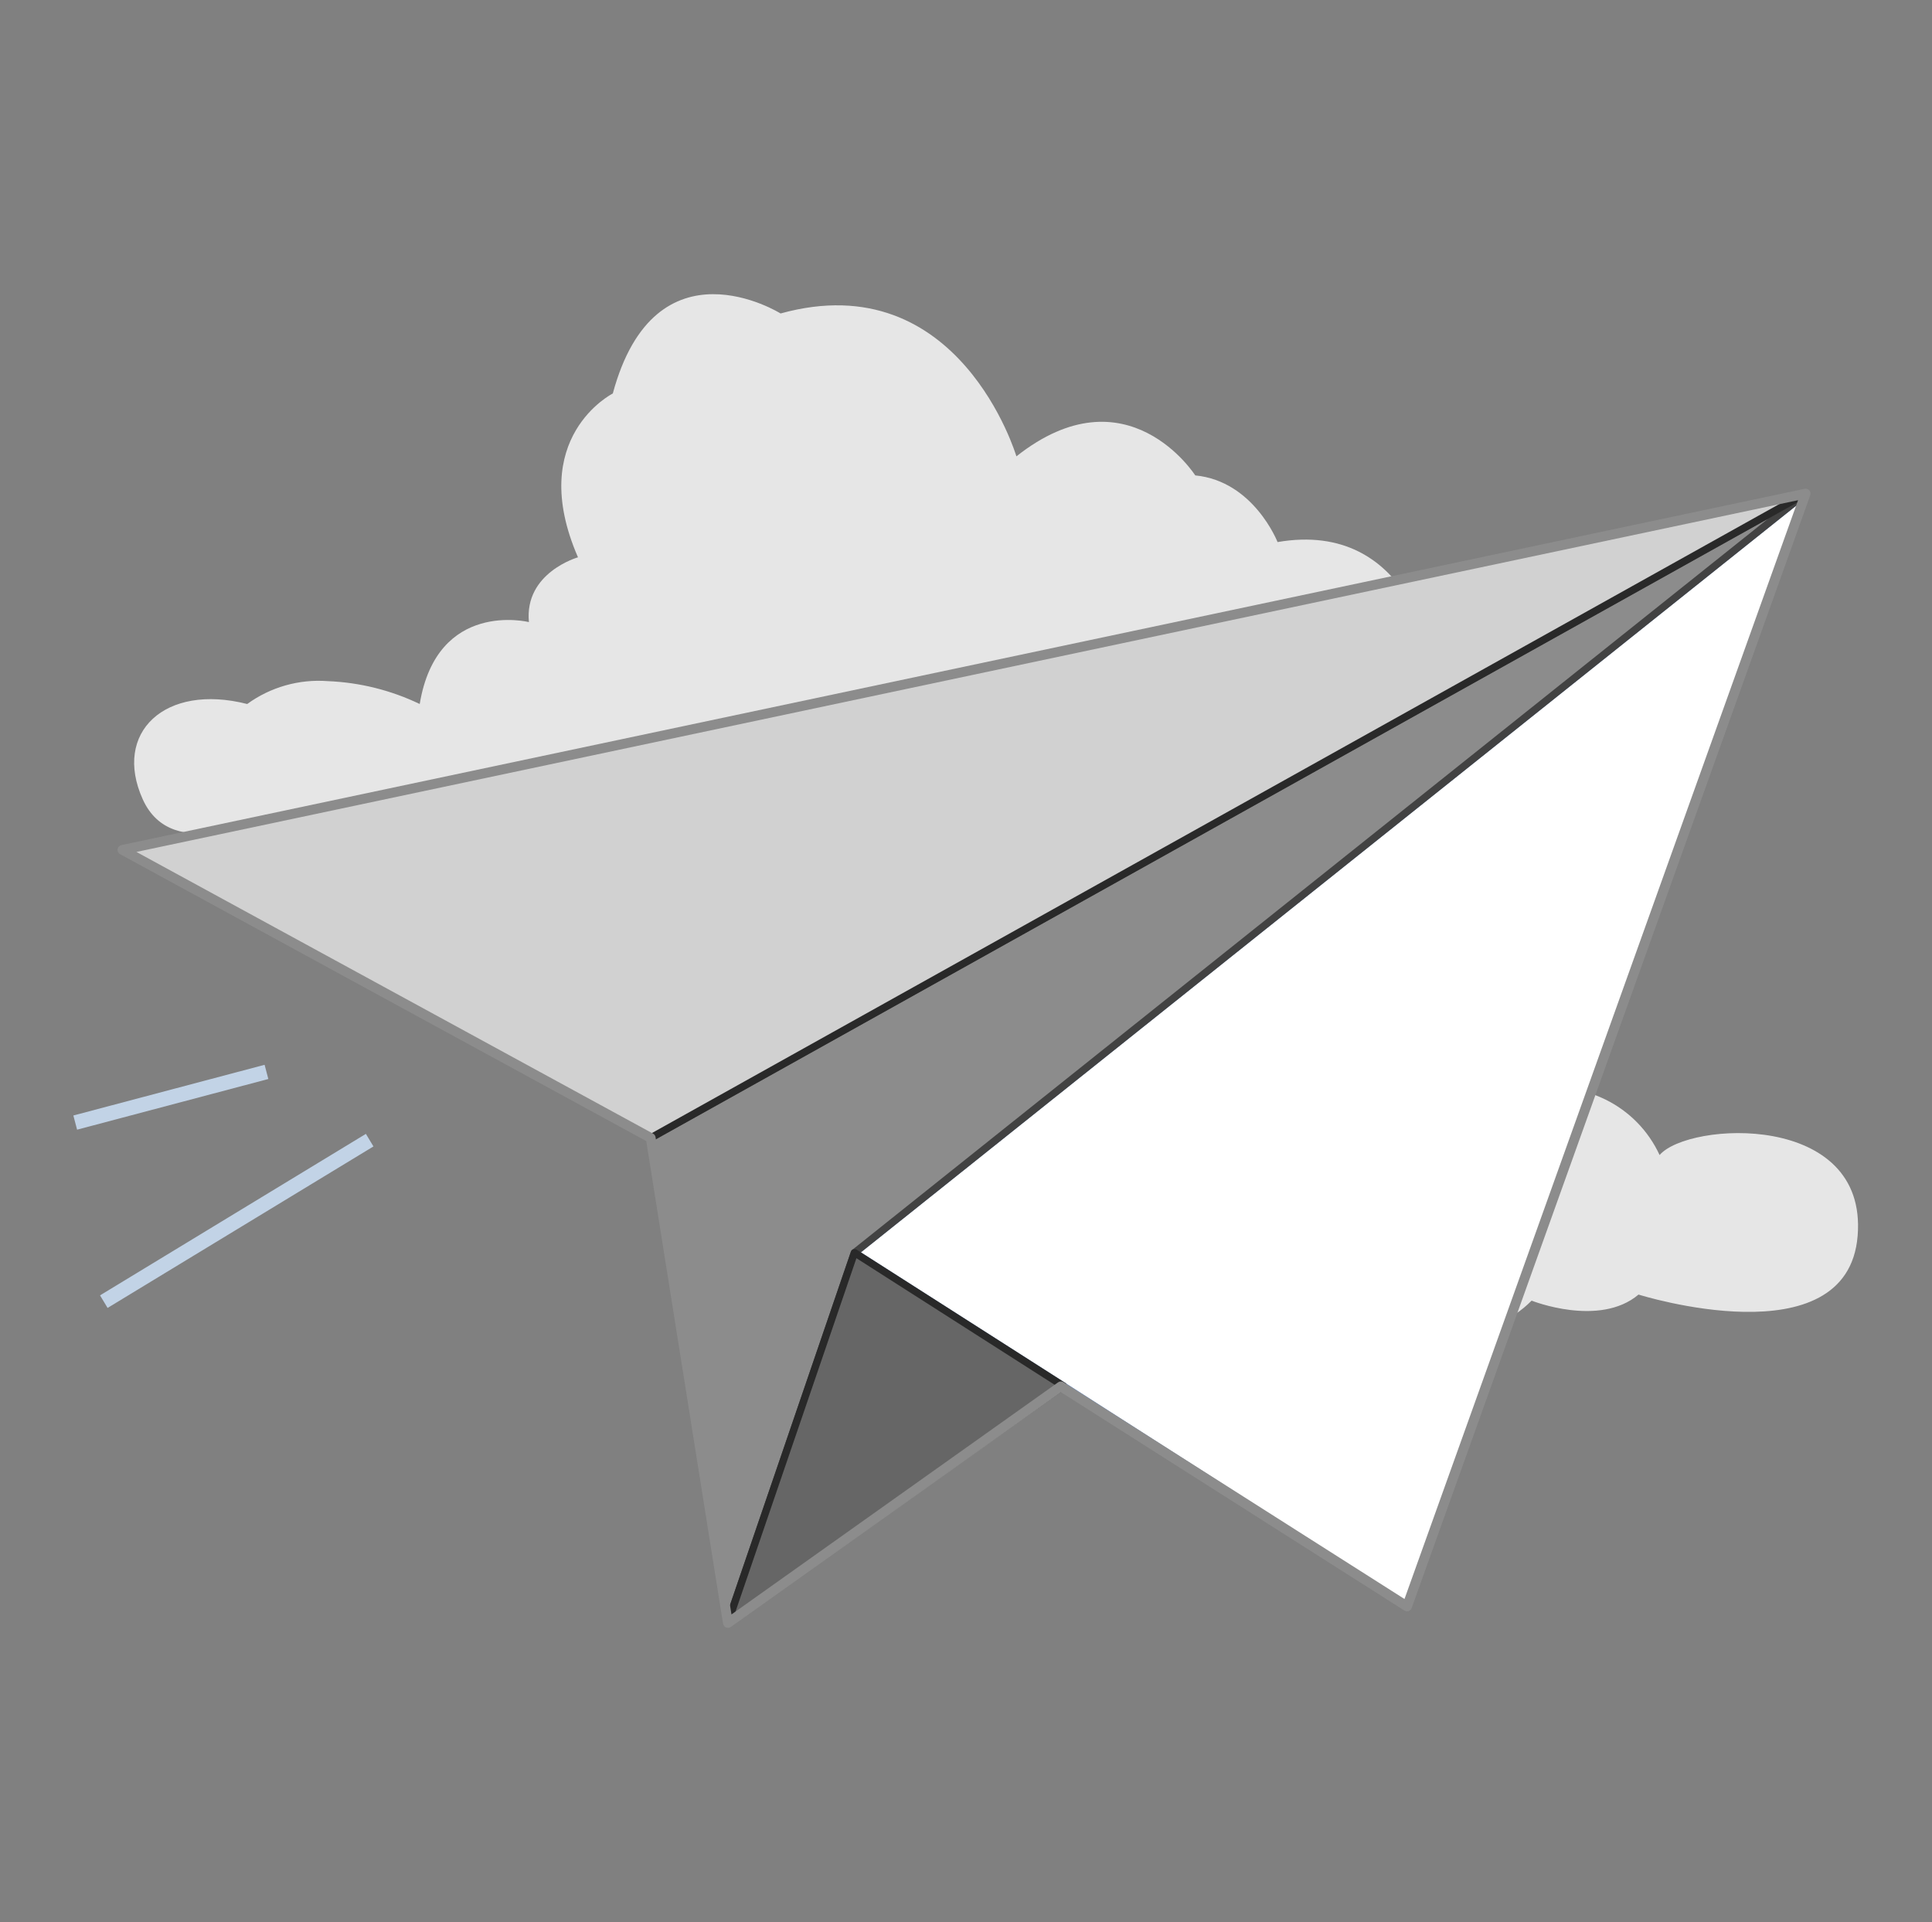
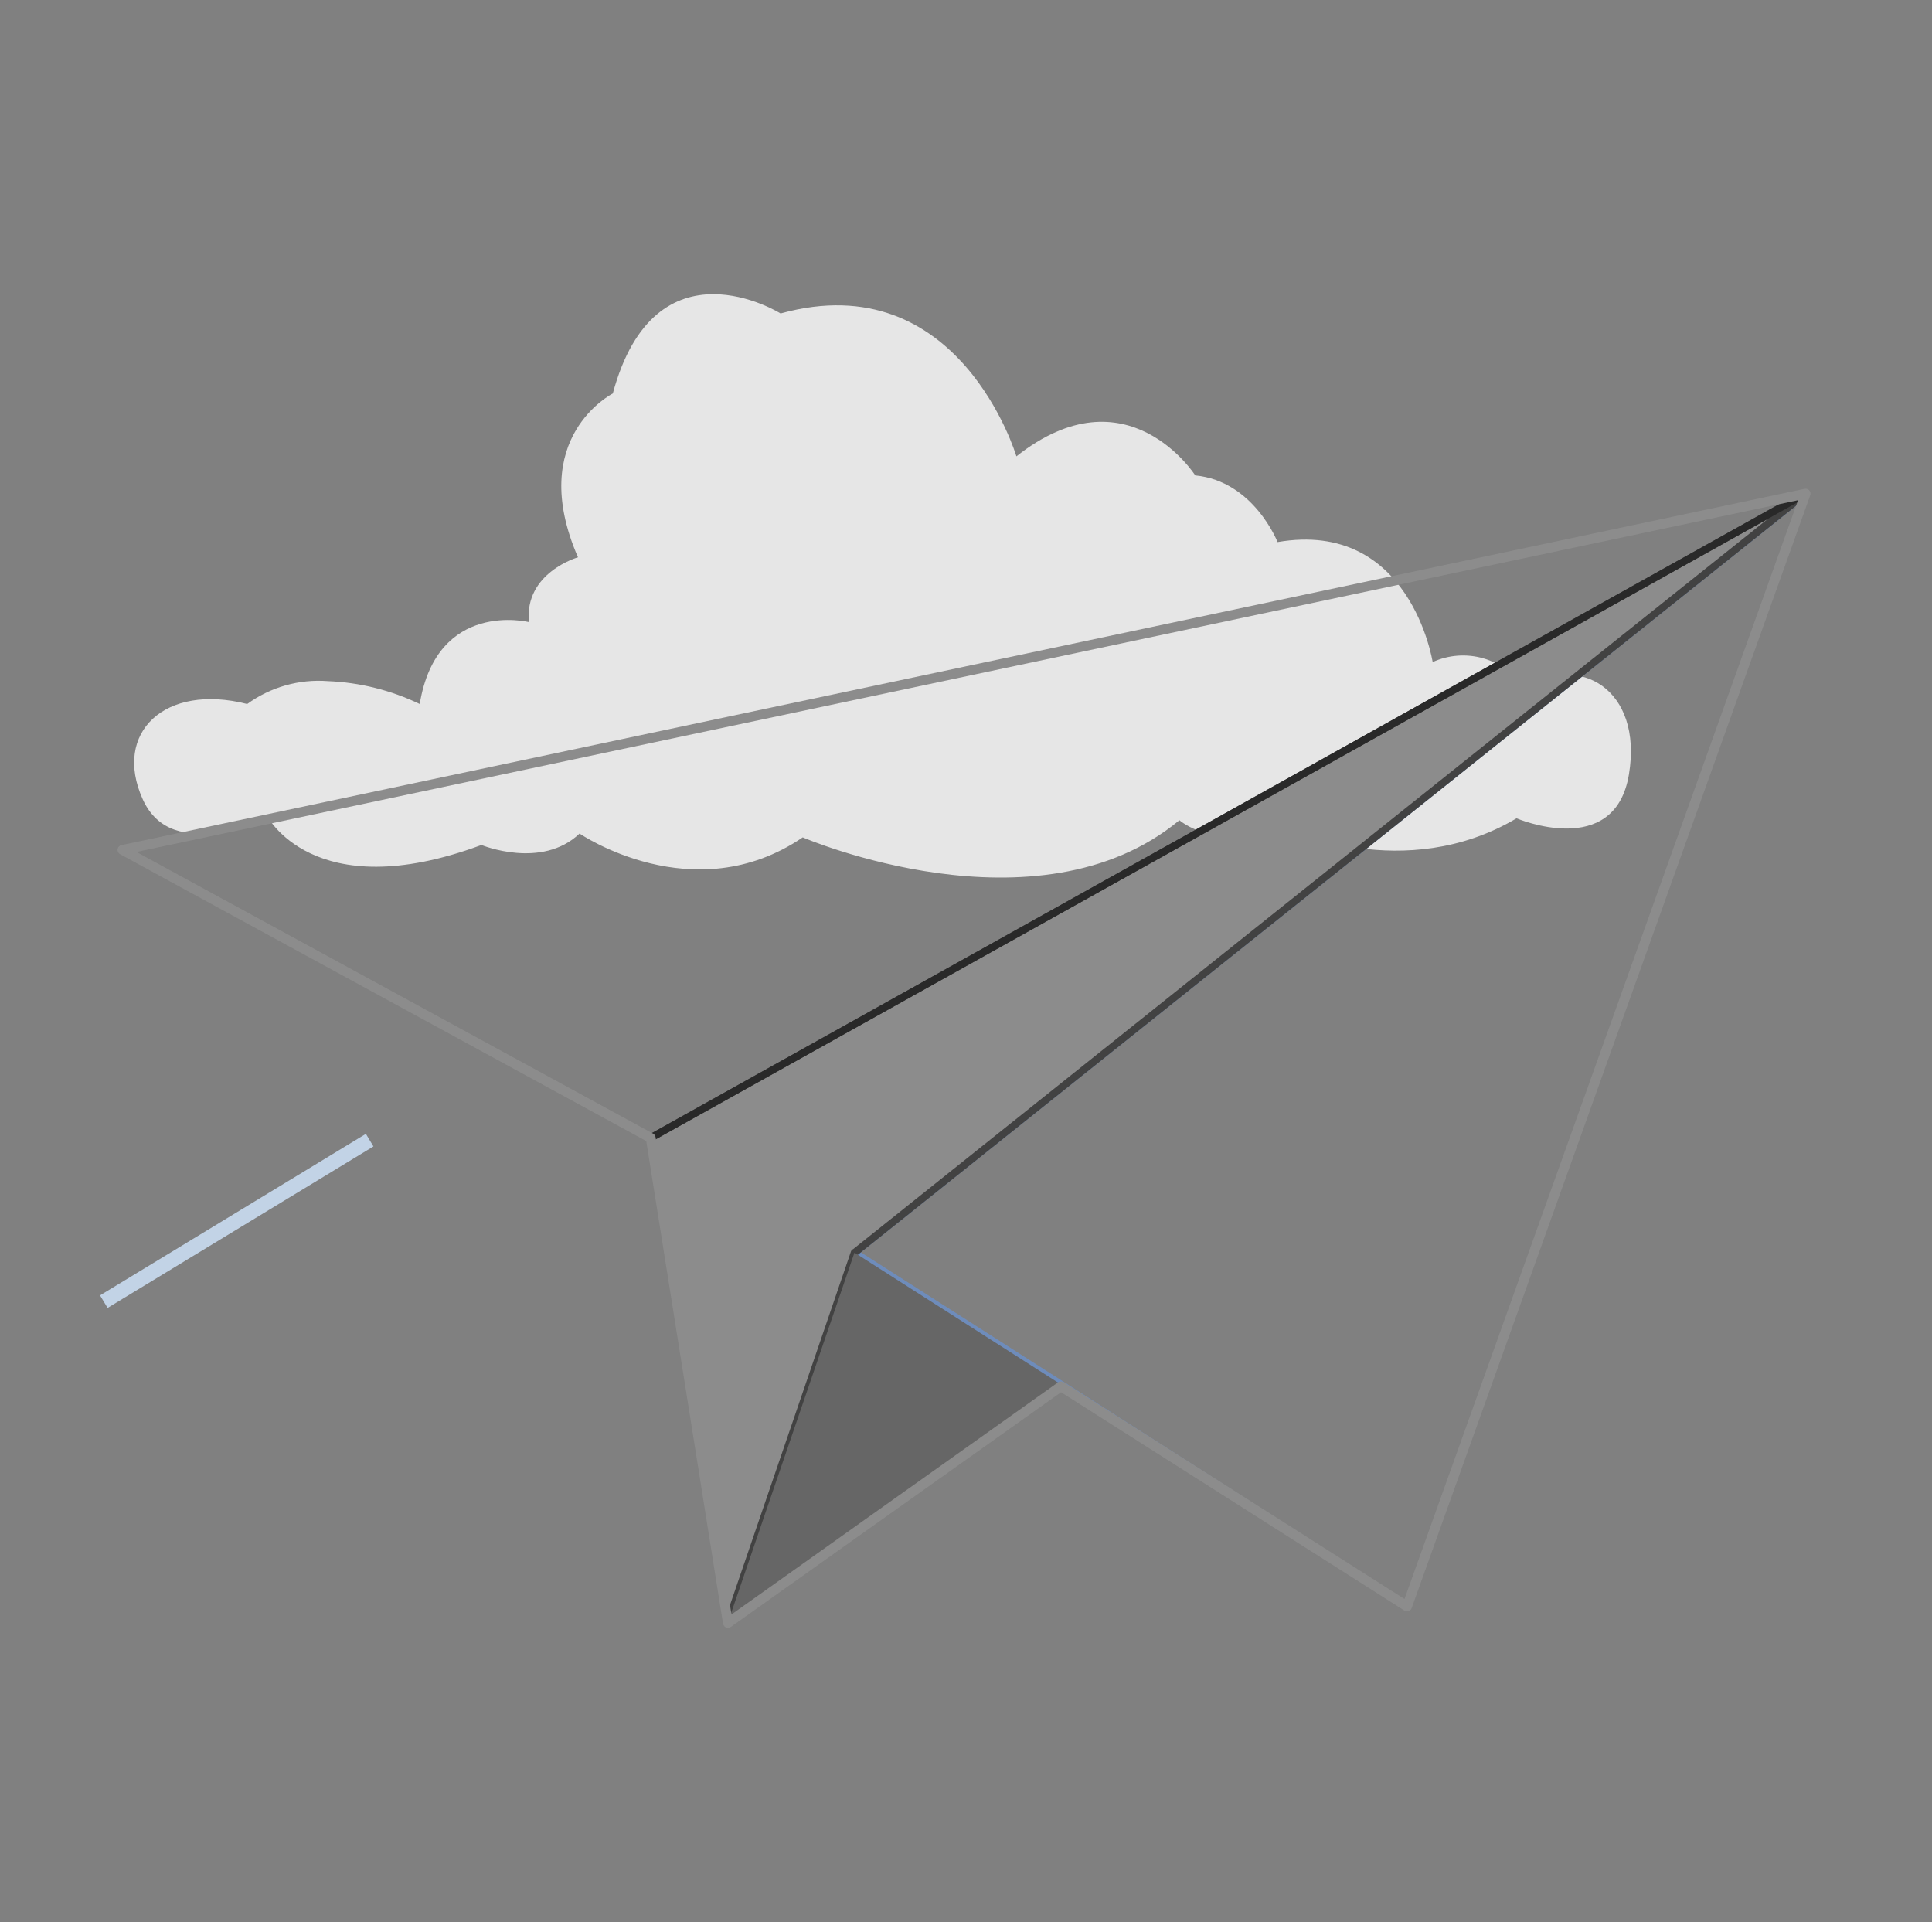
<svg xmlns="http://www.w3.org/2000/svg" width="193" height="192" viewBox="0 0 193 192" fill="none">
  <rect x="0" y="0" width="193" height="192" fill="#808080" stroke="none" />
-   <path d="M93.103 110.701C93.103 110.701 72.526 113.849 82.845 126.561C93.165 139.273 113.332 129.183 113.332 129.183C113.332 129.183 118.904 135.988 127.059 129.739C127.059 129.739 144.944 138.083 153.003 129.926C153.003 129.926 159.77 132.624 163.683 129.32C163.683 129.32 184.56 135.881 185.572 123.455C186.585 111.03 168.671 112.035 165.787 115.381C164.671 112.959 162.753 110.997 160.357 109.827C157.961 108.657 155.234 108.351 152.638 108.96C152.638 108.96 150.137 94.142 135.008 98.549C135.008 98.549 105.553 87.312 93.103 110.701Z" fill="#E6E6E6" />
  <path d="M41.928 70.326C43.667 59.859 52.837 62.143 52.837 62.143C52.363 57.195 57.739 55.672 57.739 55.672C52.521 43.684 61.217 39.307 61.217 39.307C65.486 23.512 77.977 31.314 77.977 31.314C95.843 26.366 101.535 45.587 101.535 45.587C112.603 36.833 119.401 47.49 119.401 47.49C125.251 48.06 127.623 54.15 127.623 54.15C140.904 51.867 143.118 66.139 143.118 66.139C144.712 65.412 146.514 65.281 148.197 65.77C149.88 66.259 151.331 67.335 152.288 68.803C157.664 65.188 164.146 68.803 162.723 77.367C161.3 85.93 151.498 81.743 151.498 81.743C140.272 88.404 128.414 82.695 128.414 82.695C121.457 85.169 117.82 81.934 117.82 81.934C103.59 93.732 80.19 83.647 80.19 83.647C69.281 91.068 57.897 83.266 57.897 83.266C54.102 86.882 48.094 84.408 48.094 84.408C31.176 90.688 26.591 81.363 26.591 81.363C26.591 81.363 17.262 86.501 14.258 79.841C11.254 73.18 16.472 68.232 24.694 70.326C27.026 68.632 29.884 67.823 32.757 68.042C35.938 68.171 39.058 68.949 41.928 70.326Z" fill="#E6E6E6" />
-   <path d="M180.375 49.309L140.558 160.471L106.22 138.449L85.372 125.135L180.322 49.336L180.362 49.309H180.375Z" fill="white" />
  <path d="M140.559 160.838C140.488 160.838 140.419 160.818 140.36 160.78L106.022 138.758L85.174 125.444C85.125 125.413 85.084 125.37 85.055 125.32C85.025 125.269 85.008 125.212 85.005 125.154C85.002 125.096 85.013 125.038 85.037 124.985C85.061 124.931 85.098 124.885 85.143 124.848L180.092 49.049C180.178 48.985 180.284 48.954 180.39 48.963C180.496 48.972 180.596 49.02 180.669 49.098C180.704 49.145 180.727 49.201 180.736 49.259C180.745 49.317 180.74 49.377 180.721 49.433L140.904 160.595C140.886 160.647 140.856 160.694 140.816 160.733C140.777 160.771 140.729 160.801 140.677 160.819C140.639 160.831 140.599 160.838 140.559 160.838ZM86.002 125.102L106.418 138.14L140.368 159.913L179.599 50.386L86.002 125.102Z" fill="#6E8CBB" />
  <path d="M180.322 49.336L85.372 125.136L85.358 125.122L72.709 162.096L65.003 113.671L180.322 49.336Z" fill="#8C8C8C" />
  <path d="M72.708 162.463L72.677 162.461C72.595 162.454 72.518 162.42 72.458 162.364C72.398 162.309 72.359 162.234 72.346 162.154L64.641 113.729C64.629 113.655 64.64 113.579 64.673 113.511C64.706 113.443 64.759 113.388 64.825 113.351L180.143 49.016C180.223 48.971 180.317 48.958 180.407 48.979C180.496 49.001 180.575 49.055 180.626 49.131C180.677 49.208 180.698 49.301 180.684 49.392C180.67 49.483 180.623 49.565 180.551 49.623L85.661 125.375L73.056 162.214C73.031 162.287 72.984 162.35 72.922 162.394C72.86 162.439 72.785 162.463 72.708 162.463ZM65.407 113.867L72.839 160.579L85.011 125.003C85.029 124.952 85.058 124.904 85.096 124.865C85.134 124.826 85.181 124.796 85.232 124.777L176.62 51.821L65.407 113.867Z" fill="#424242" />
-   <path d="M180.362 49.309L180.322 49.336L65.003 113.671L12.231 84.899L180.362 49.309Z" fill="#D1D1D1" />
  <path d="M65.004 114.038C64.942 114.038 64.882 114.023 64.828 113.993L12.055 85.221C11.989 85.185 11.935 85.13 11.902 85.063C11.868 84.996 11.856 84.92 11.867 84.846C11.878 84.771 11.911 84.702 11.963 84.648C12.014 84.593 12.081 84.555 12.155 84.54L180.286 48.95C180.369 48.933 180.456 48.944 180.532 48.984C180.608 49.023 180.667 49.088 180.7 49.167C180.733 49.245 180.738 49.333 180.713 49.415C180.689 49.497 180.636 49.567 180.565 49.615L180.525 49.641L65.183 113.991C65.128 114.022 65.066 114.038 65.004 114.038ZM13.279 85.052L65.002 113.252L178.077 50.168L13.279 85.052Z" fill="#292929" />
  <path d="M106.22 138.449L72.722 162.123L72.709 162.096L85.346 125.162L85.372 125.135L106.22 138.449Z" fill="#666666" />
-   <path d="M72.722 162.489C72.692 162.489 72.662 162.486 72.632 162.478C72.581 162.466 72.533 162.442 72.492 162.409C72.451 162.375 72.417 162.334 72.393 162.286C72.345 162.191 72.334 162.081 72.361 161.977L84.998 125.043C85.016 124.99 85.046 124.942 85.086 124.902C85.148 124.839 85.228 124.798 85.315 124.784C85.403 124.77 85.492 124.785 85.57 124.826L106.418 138.141C106.469 138.173 106.511 138.217 106.54 138.27C106.57 138.322 106.586 138.381 106.588 138.441C106.589 138.501 106.576 138.561 106.549 138.615C106.522 138.668 106.482 138.715 106.433 138.749L72.934 162.422C72.872 162.466 72.798 162.49 72.722 162.489ZM85.554 125.687L73.407 161.189L105.563 138.465L85.554 125.687Z" fill="#292929" />
  <path d="M72.722 162.612C72.682 162.612 72.642 162.607 72.603 162.597C72.535 162.58 72.471 162.549 72.415 162.504C72.36 162.46 72.315 162.405 72.284 162.341C72.257 162.288 72.237 162.231 72.225 162.173L64.558 113.986L11.996 85.328C11.908 85.28 11.837 85.207 11.792 85.117C11.748 85.028 11.732 84.927 11.746 84.828C11.761 84.729 11.805 84.637 11.874 84.564C11.942 84.491 12.031 84.441 12.129 84.42L180.26 48.831C180.294 48.824 180.328 48.82 180.362 48.82H180.375C180.454 48.82 180.531 48.839 180.601 48.875C180.67 48.911 180.73 48.963 180.775 49.027C180.821 49.092 180.85 49.166 180.86 49.243C180.871 49.321 180.863 49.4 180.836 49.474L141.02 160.636C140.995 160.705 140.955 160.768 140.902 160.82C140.85 160.871 140.787 160.911 140.717 160.934C140.648 160.958 140.574 160.966 140.501 160.957C140.428 160.949 140.358 160.924 140.295 160.884L105.996 139.077L73.006 162.521C72.923 162.58 72.824 162.612 72.722 162.612ZM13.628 85.103L65.239 113.242C65.304 113.278 65.361 113.328 65.404 113.389C65.447 113.45 65.476 113.521 65.487 113.594L73.073 161.272L105.697 138.089C105.776 138.032 105.871 138.001 105.968 137.998C106.066 137.996 106.162 138.022 106.244 138.075L140.304 159.73L179.619 49.967L13.628 85.103Z" fill="#8C8C8C" />
  <path d="M10.748 130.654L9.993 129.399L36.55 113.267L37.306 114.522L10.748 130.654Z" fill="#C2D3E6" />
-   <path d="M7.701 112.848L7.328 111.431L26.433 106.367L26.806 107.786L7.701 112.848Z" fill="#C2D3E6" />
</svg>